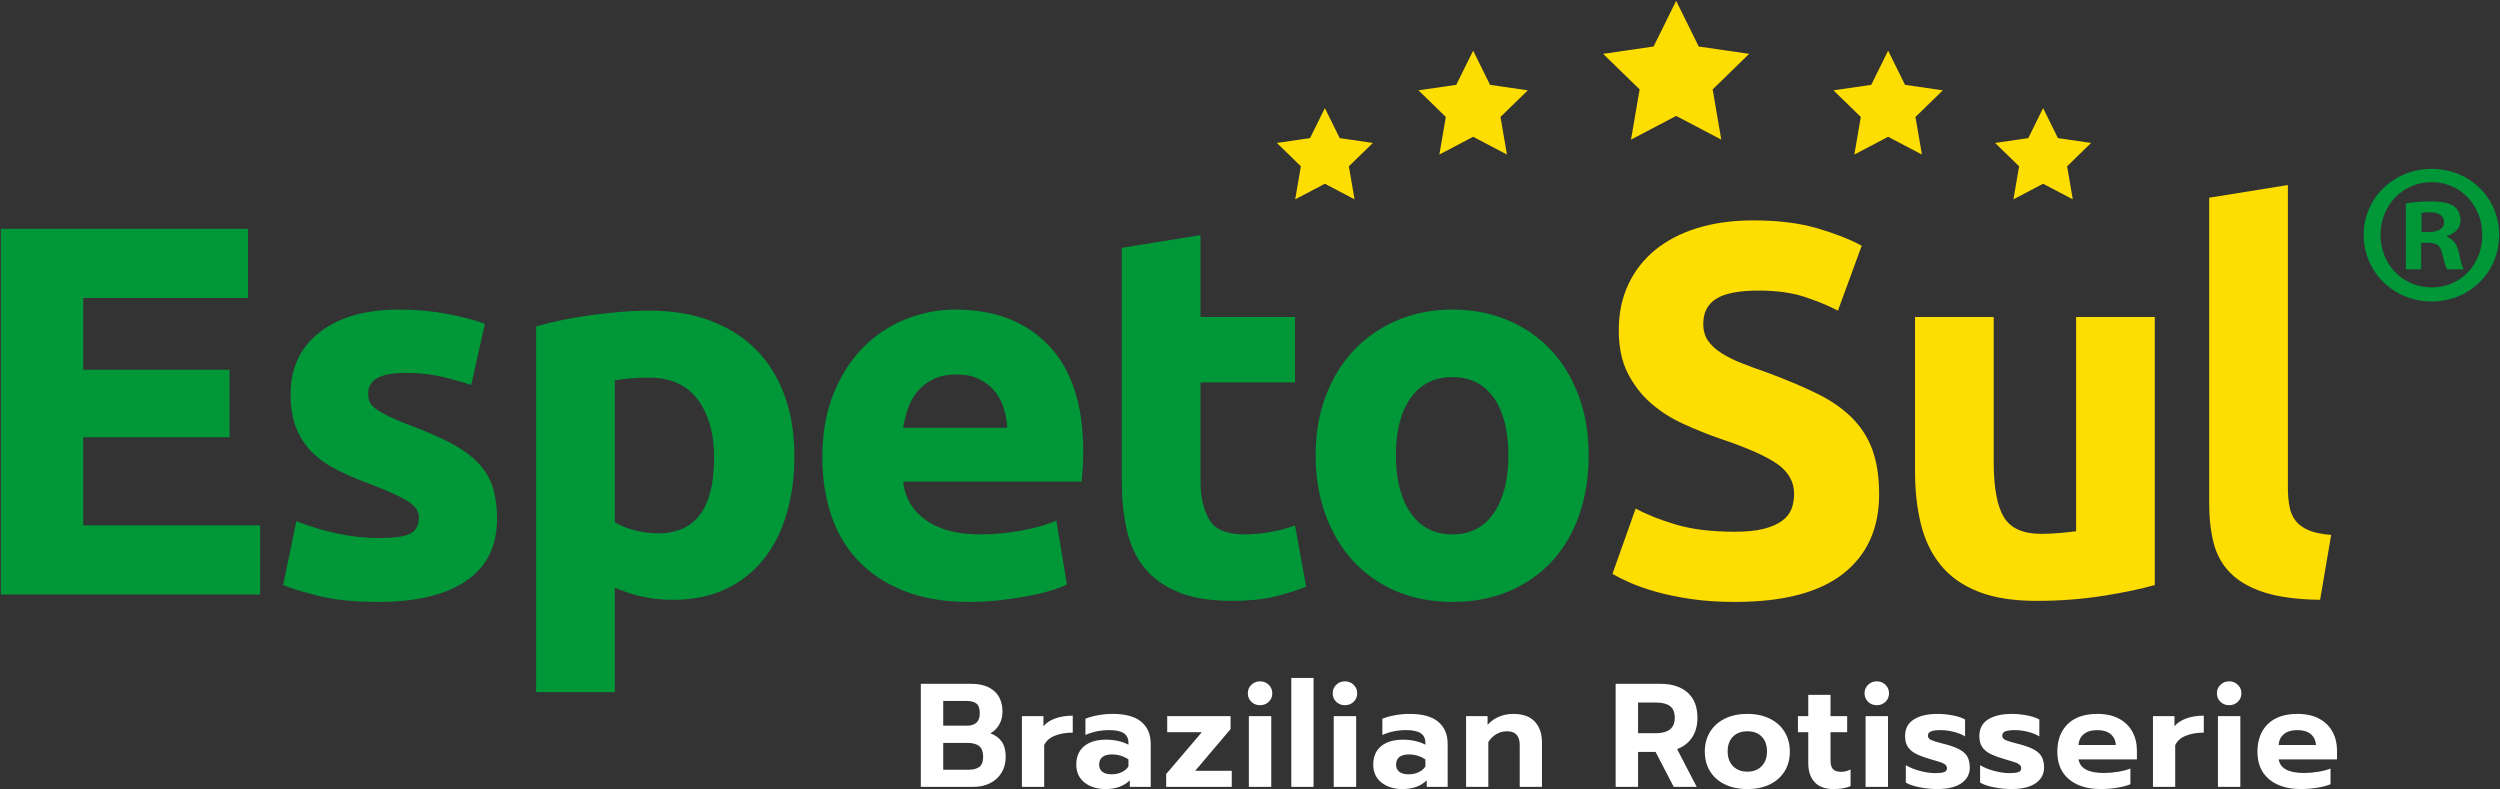
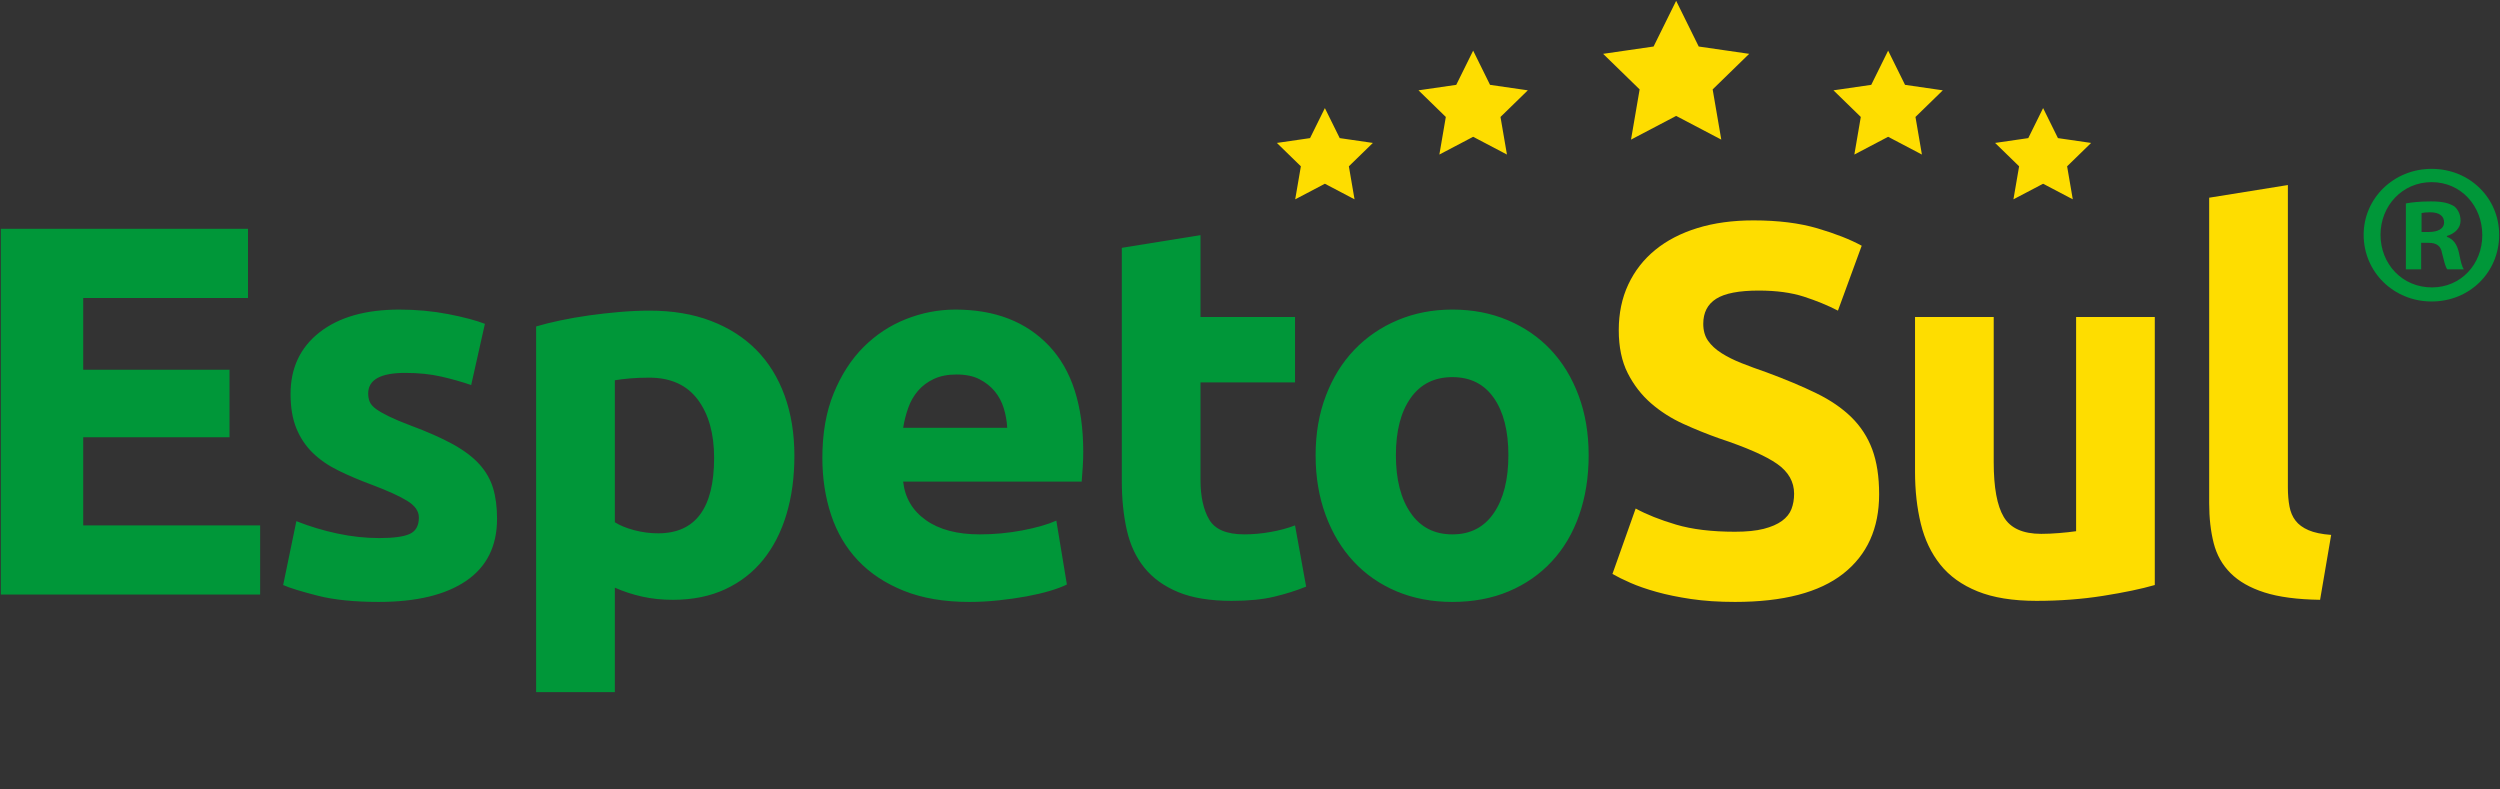
<svg xmlns="http://www.w3.org/2000/svg" width="100%" height="100%" viewBox="0 0 2850 900" version="1.1" xml:space="preserve" style="fill-rule:evenodd;clip-rule:evenodd;stroke-linejoin:round;stroke-miterlimit:2;">
  <rect x="0" y="0" width="2850" height="900" fill="#333333" stroke="none" />
  <g id="Sul">
    <g>
      <path d="M1527.27,157.45L1510.36,123.215L1493.45,157.45L1455.63,162.941L1482.99,189.598L1476.53,227.23L1510.36,209.461L1544.17,227.23L1537.71,189.598L1565.08,162.941L1527.27,157.45ZM1698.65,96.722L1679.4,57.726L1660.12,96.722L1617.07,102.971L1648.23,133.325L1640.88,176.189L1679.39,155.945L1717.92,176.189L1710.56,133.325L1741.72,102.971L1698.65,96.722ZM1859.36,159.164L1910.81,132.141L1962.26,159.164L1952.43,101.919L1994.06,61.372L1936.54,53.027L1910.81,0.938L1885.09,53.027L1827.56,61.372L1869.18,101.919L1859.36,159.164ZM2183.64,133.324L2214.81,102.97L2171.74,96.721L2152.47,57.725L2133.21,96.721L2090.14,102.97L2121.31,133.324L2113.96,176.188L2152.47,155.944L2190.98,176.188L2183.64,133.324ZM2295.31,227.23L2329.14,209.461L2362.97,227.23L2356.51,189.598L2383.87,162.941L2346.05,157.45L2329.14,123.215L2312.23,157.45L2274.41,162.941L2301.79,189.598L2295.31,227.23ZM2110.59,475.634C2099.95,465.213 2086.6,456.088 2070.55,448.266C2054.51,440.443 2035.65,432.534 2013.96,424.502C2003.52,420.897 1993.99,417.4 1985.36,413.972C1976.73,410.576 1969.11,406.757 1962.49,402.558C1955.86,398.331 1950.76,393.628 1947.14,388.413C1943.52,383.197 1941.72,376.78 1941.72,369.152C1941.72,356.332 1946.63,346.803 1956.48,340.59C1966.3,334.368 1982.45,331.248 2004.94,331.248C2025.01,331.248 2042.17,333.579 2056.42,338.186C2070.66,342.78 2083.59,348.104 2095.25,354.118L2122.34,280.125C2109.09,272.905 2092.24,266.294 2071.77,260.28C2051.29,254.258 2027,251.246 1998.91,251.246C1975.22,251.246 1953.97,254.167 1935.09,259.967C1916.23,265.795 1900.19,274.108 1886.93,284.933C1873.69,295.781 1863.45,308.905 1856.23,324.341C1849,339.77 1845.39,357.12 1845.39,376.38C1845.39,395.622 1848.8,411.971 1855.61,425.403C1862.45,438.841 1871.28,450.277 1882.11,459.692C1892.95,469.116 1905.19,476.939 1918.85,483.161C1932.48,489.374 1946.13,494.884 1959.78,499.705C1991.09,510.126 2013.16,519.85 2026,528.869C2038.84,537.907 2045.28,549.245 2045.28,562.872C2045.28,569.285 2044.26,575.112 2042.26,580.319C2040.25,585.534 2036.64,590.028 2031.42,593.855C2026.2,597.66 2019.28,600.663 2010.65,602.884C2002.03,605.079 1991.09,606.186 1977.84,606.186C1951.36,606.186 1928.97,603.469 1910.7,598.055C1892.46,592.64 1877.08,586.527 1864.66,579.715L1838.18,654.311C1843.78,657.531 1850.71,660.918 1858.95,664.538C1867.15,668.143 1877.01,671.558 1888.44,674.76C1899.87,677.966 1913.03,680.683 1927.87,682.887C1942.72,685.081 1959.37,686.189 1977.84,686.189C2032.82,686.189 2073.96,675.46 2101.27,654.008C2128.55,632.553 2142.21,602.381 2142.21,563.467C2142.21,543.427 2139.58,526.38 2134.38,512.335C2129.15,498.3 2121.22,486.073 2110.59,475.634ZM2366.76,605.571C2361.12,606.386 2354.71,607.09 2347.49,607.679C2340.27,608.282 2333.43,608.59 2327.02,608.59C2306.14,608.59 2291.9,602.182 2284.29,589.339C2276.64,576.509 2272.83,555.657 2272.83,526.779L2272.83,361.348L2183.13,361.348L2183.13,537.596C2183.13,559.264 2185.33,579.118 2189.76,597.162C2194.16,615.208 2201.58,630.744 2212.03,643.768C2222.46,656.82 2236.61,666.933 2254.47,674.153C2272.32,681.373 2294.71,684.978 2321.6,684.978C2348.08,684.978 2373.39,683.082 2397.46,679.277C2421.55,675.455 2441.2,671.355 2456.46,666.933L2456.46,361.348L2366.76,361.348L2366.76,605.571L2366.76,605.571ZM2631.65,604.378C2625.22,601.585 2620.3,597.961 2616.92,593.544C2613.49,589.131 2611.2,583.717 2609.99,577.309C2608.78,570.897 2608.18,563.686 2608.18,555.659L2608.18,210.94L2518.46,225.388L2518.46,573.694C2518.46,590.541 2520.18,605.684 2523.59,619.107C2527,632.548 2533.41,643.986 2542.86,653.415C2552.27,662.829 2565.13,670.158 2581.39,675.355C2597.64,680.579 2618.8,683.381 2644.9,683.781L2657.53,609.793C2646.71,608.999 2638.07,607.176 2631.65,604.378Z" style="fill:rgb(254,221,0);" />
    </g>
  </g>
  <g id="Espeto">
    <g>
      <path d="M94.863,498.504L261.643,498.504L261.643,421.495L94.863,421.495L94.863,339.684L282.702,339.684L282.702,260.87L0.937,260.87L0.937,677.767L296.559,677.767L296.559,598.949L94.863,598.949L94.863,498.504ZM546.474,529.22C539.04,521.021 528.914,513.384 516.075,506.304C503.218,499.243 486.955,492.065 467.299,484.773C457.677,481.149 449.739,477.802 443.517,474.759C437.294,471.743 432.374,468.913 428.766,466.306C425.167,463.725 422.748,461.009 421.54,458.184C420.333,455.4 419.743,452.17 419.743,448.565C419.743,432.928 433.776,425.106 461.871,425.106C477.13,425.106 490.882,426.512 503.118,429.323C515.358,432.131 526.705,435.342 537.143,438.947L552.788,369.158C542.35,365.149 528.293,361.444 510.651,358.024C492.977,354.636 474.519,352.927 455.257,352.927C416.734,352.927 386.411,361.542 364.349,378.794C342.264,396.04 331.236,419.5 331.236,449.168C331.236,464.414 333.428,477.443 337.848,488.277C342.264,499.092 348.482,508.426 356.511,516.24C364.553,524.063 374.28,530.779 385.717,536.389C397.154,542.017 409.894,547.431 423.949,552.642C442.009,559.458 455.461,565.58 464.293,570.996C473.116,576.406 477.519,582.719 477.519,589.938C477.519,599.176 474.124,605.389 467.298,608.595C460.467,611.805 448.84,613.398 432.373,613.398C416.733,613.398 400.861,611.697 384.809,608.282C368.756,604.894 353.107,600.17 337.848,594.147L322.802,666.937C330.028,670.158 342.977,674.166 361.639,678.959C380.293,683.78 403.676,686.188 431.779,686.188C474.719,686.188 507.942,678.179 531.42,662.179C554.903,646.185 566.64,622.562 566.64,591.343C566.64,578.155 565.133,566.531 562.128,556.536C559.105,546.538 553.885,537.433 546.474,529.22ZM862.247,398.929C848.191,384.708 830.953,373.674 810.479,365.852C790.011,358.029 766.723,354.12 740.634,354.12C729.815,354.12 718.446,354.633 706.631,355.63C694.773,356.628 683.149,357.943 671.712,359.53C660.265,361.149 649.322,363.058 638.893,365.258C628.454,367.453 619.223,369.752 611.19,372.165L611.19,789.061L700.909,789.061L700.909,669.945C710.926,674.361 721.383,677.776 732.207,680.171C743.05,682.588 754.683,683.776 767.127,683.776C789.607,683.776 809.473,679.762 826.732,671.754C843.988,663.733 858.435,652.494 870.085,638.073C881.714,623.625 890.55,606.383 896.568,586.328C902.595,566.279 905.599,544.026 905.599,519.551C905.599,494.291 901.887,471.426 894.462,450.978C887.02,430.516 876.295,413.169 862.247,398.929ZM750.267,607.988C741.036,607.988 731.908,606.786 722.868,604.373C713.849,601.965 706.514,598.954 700.91,595.349L700.91,433.526C705.312,432.728 710.927,432.034 717.758,431.413C724.588,430.819 732.009,430.516 740.037,430.516C764.518,430.516 782.973,438.851 795.432,455.486C807.876,472.125 814.089,494.292 814.089,521.955C814.088,579.317 792.82,607.988 750.267,607.988ZM1089.21,352.922C1069.95,352.922 1051.19,356.527 1032.93,363.738C1014.65,370.966 998.52,381.596 984.454,395.623C970.407,409.663 959.069,427.21 950.45,448.266C941.804,469.322 937.493,493.888 937.493,521.954C937.493,545.223 940.802,566.883 947.437,586.932C954.058,606.982 964.289,624.328 978.136,638.971C991.988,653.61 1009.45,665.138 1030.53,673.565C1051.59,681.977 1076.37,686.194 1104.88,686.194C1116.1,686.194 1127.34,685.591 1138.58,684.384C1149.82,683.183 1160.35,681.673 1170.19,679.881C1180.01,678.058 1188.95,675.953 1196.98,673.565C1205.01,671.161 1211.43,668.744 1216.25,666.331L1204.22,593.54C1194.17,597.967 1181.23,601.663 1165.36,604.674C1149.52,607.676 1133.36,609.195 1116.91,609.195C1091.22,609.195 1070.76,603.776 1055.5,592.947C1040.24,582.127 1031.62,567.496 1029.61,549.025L1233.1,549.025C1233.5,544.218 1233.91,538.708 1234.32,532.495C1234.72,526.273 1234.91,520.555 1234.91,515.349C1234.91,462.013 1221.87,421.598 1195.78,394.124C1169.69,366.663 1134.17,352.922 1089.21,352.922ZM1029.61,487.66C1030.82,480.047 1032.71,472.541 1035.33,465.113C1037.93,457.684 1041.67,451.176 1046.48,445.549C1051.29,439.93 1057.31,435.427 1064.53,432.034C1071.76,428.629 1080.38,426.91 1090.42,426.91C1100.85,426.91 1109.57,428.706 1116.61,432.325C1123.63,435.93 1129.44,440.552 1134.08,446.152C1138.68,451.789 1142.08,458.188 1144.3,465.412C1146.51,472.618 1147.81,480.047 1148.23,487.66L1029.61,487.66ZM1448.35,606.481C1438.1,608.278 1428.18,609.189 1418.55,609.189C1398.46,609.189 1385.13,603.575 1378.51,592.346C1371.89,581.126 1368.58,566.066 1368.58,547.232L1368.58,435.938L1476.34,435.938L1476.34,361.343L1368.58,361.343L1368.58,268.084L1278.86,282.533L1278.86,548.432C1278.86,568.876 1280.78,587.524 1284.59,604.376C1288.4,621.224 1295.13,635.559 1304.75,647.386C1314.38,659.223 1327.22,668.447 1343.29,675.054C1359.33,681.661 1379.61,684.981 1404.09,684.981C1423.36,684.981 1439.62,683.38 1452.86,680.169C1466.11,676.968 1478.15,673.167 1488.99,668.741L1476.34,598.952C1467.91,602.183 1458.58,604.673 1448.35,606.481ZM1767.72,398.639C1754.07,384.191 1737.72,372.981 1718.65,364.953C1699.59,356.922 1678.62,352.912 1655.73,352.912C1633.26,352.912 1612.48,356.922 1593.42,364.953C1574.36,372.98 1557.91,384.19 1544.06,398.639C1530.22,413.07 1519.37,430.511 1511.55,450.969C1503.73,471.43 1499.8,494.092 1499.8,518.948C1499.8,543.828 1503.62,566.575 1511.24,587.227C1518.86,607.907 1529.51,625.53 1543.16,640.16C1556.8,654.817 1573.15,666.14 1592.23,674.173C1611.3,682.172 1632.45,686.194 1655.73,686.194C1679.42,686.194 1700.79,682.172 1719.86,674.173C1738.92,666.141 1755.28,654.818 1768.92,640.16C1782.57,625.53 1793.01,607.907 1800.23,587.227C1807.46,566.575 1811.07,543.828 1811.07,518.948C1811.07,494.093 1807.25,471.43 1799.63,450.969C1791.99,430.511 1781.36,413.069 1767.72,398.639ZM1702.99,584.81C1691.96,601.073 1676.21,609.194 1655.73,609.194C1635.26,609.194 1619.4,601.073 1608.18,584.81C1596.94,568.579 1591.32,546.616 1591.32,518.948C1591.32,491.285 1596.94,469.535 1608.18,453.677C1619.4,437.845 1635.26,429.922 1655.73,429.922C1676.21,429.922 1691.96,437.845 1702.99,453.677C1714.04,469.535 1719.56,491.285 1719.56,518.948C1719.56,546.615 1714.04,568.578 1702.99,584.81ZM2772.03,192.496C2728.95,192.496 2694.56,225.96 2694.56,267.628C2694.56,310.271 2728.95,343.693 2772.03,343.693C2815.6,343.693 2849.06,310.27 2849.06,267.628C2849.06,225.96 2815.6,192.496 2772.03,192.496ZM2772.49,327.653C2738.59,327.653 2713.8,301.1 2713.8,267.628C2713.8,234.649 2738.59,207.639 2772.03,207.639C2805.53,207.639 2829.81,234.649 2829.81,268.114C2829.81,301.101 2805.53,327.653 2772.49,327.653ZM2789.48,269.94L2789.48,269.01C2798.62,266.294 2805.05,259.877 2805.05,251.618C2805.05,244.271 2801.83,238.303 2797.73,235.142C2792.2,231.922 2785.81,229.614 2771.58,229.614C2759.19,229.614 2749.57,230.544 2742.69,231.923L2742.69,307.059L2760.13,307.059L2760.13,276.806L2768.38,276.806C2778.01,276.806 2782.6,280.456 2783.94,288.706C2786.26,297.435 2787.64,304.301 2789.93,307.059L2808.74,307.059C2806.87,304.301 2805.53,299.716 2803.22,288.252C2800.94,278.181 2796.79,272.698 2789.48,269.94ZM2768.83,264.458L2760.57,264.458L2760.57,242.898C2762.4,242.444 2765.63,241.991 2770.21,241.991C2781.22,241.991 2786.26,246.59 2786.26,253.456C2786.26,261.247 2778.47,264.458 2768.83,264.458Z" style="fill:rgb(0,151,57);" />
    </g>
  </g>
  <g id="Brazilian_Rotisserie">
    <g>
-       <path d="M1129.03,836.016C1133.29,833.664 1136.65,830.333 1139.11,826.02C1141.57,821.71 1142.81,816.922 1142.81,811.657C1142.81,801.241 1139.67,793.29 1133.4,787.801C1127.13,782.315 1118.45,779.57 1107.36,779.57L1049.74,779.57L1049.74,897L1110.21,897C1116.93,897 1123.07,895.63 1128.61,892.884C1134.15,890.141 1138.52,886.164 1141.71,880.956C1144.91,875.748 1146.5,869.616 1146.5,862.56C1146.5,855.618 1145.05,849.99 1142.13,845.676C1139.22,841.365 1134.85,838.145 1129.03,836.016ZM1075.27,799.056L1101.65,799.056C1106.8,799.056 1110.63,800.065 1113.16,802.08C1115.68,804.096 1116.93,807.792 1116.93,813.168C1116.93,818.098 1115.65,821.681 1113.07,823.92C1110.49,826.162 1106.97,827.28 1102.49,827.28L1075.27,827.28L1075.27,799.056ZM1116.52,874.236C1113.66,876.42 1109.49,877.511 1104,877.511L1075.27,877.511L1075.27,846.935L1103.16,846.935C1108.98,846.935 1113.38,848.169 1116.35,850.631C1119.32,853.096 1120.8,857.128 1120.8,862.727C1120.8,868.217 1119.37,872.052 1116.52,874.236ZM1189.51,827.952L1189.51,816.36L1164.98,816.36L1164.98,897L1190.35,897L1190.35,849.456C1192.59,844.642 1196.65,841.056 1202.53,838.704C1208.41,836.351 1215.22,835.176 1222.94,835.176L1222.94,815.857C1215.55,815.857 1208.94,816.893 1203.12,818.964C1197.29,821.038 1192.76,824.033 1189.51,827.952ZM1301.06,822.828C1293.89,816.838 1283.03,813.84 1268.47,813.84C1262.76,813.84 1257.05,814.373 1251.34,815.436C1245.62,816.502 1240.98,817.817 1237.39,819.384L1237.39,837.864C1245.68,834.168 1254.75,832.32 1264.61,832.32C1272,832.32 1277.49,833.496 1281.07,835.847C1284.65,838.2 1286.45,841.895 1286.45,846.935L1286.45,848.952C1283.09,847.162 1279.22,845.76 1274.86,844.752C1270.49,843.744 1265.89,843.24 1261.08,843.24C1250.21,843.24 1241.82,845.733 1235.88,850.716C1229.94,855.701 1226.98,862.673 1226.98,871.632C1226.98,880.258 1230.08,887.062 1236.3,892.044C1242.52,897.026 1250.55,899.52 1260.41,899.52C1271.94,899.52 1281.13,896.218 1287.96,889.609L1287.96,897L1311.82,897L1311.82,847.944C1311.81,837.192 1308.23,828.82 1301.06,822.828ZM1286.45,873.816C1284.54,876.617 1281.91,878.8 1278.55,880.368C1275.19,881.937 1271.44,882.72 1267.3,882.72C1262.7,882.72 1259.17,881.77 1256.71,879.865C1254.25,877.962 1253.02,875.219 1253.02,871.633C1253.02,867.827 1254.28,864.942 1256.8,862.982C1259.32,861.023 1262.93,860.042 1267.63,860.042C1274.46,860.042 1280.74,861.947 1286.45,865.754L1286.45,873.816ZM1402.87,831.144L1402.87,816.36L1330.63,816.36L1330.63,834.672L1370.11,834.672L1329.45,882.384L1329.45,897L1404.21,897L1404.21,878.687L1362.55,878.687L1402.87,831.144ZM1436.47,776.712C1432.55,776.712 1429.24,778.029 1426.56,780.66C1423.87,783.293 1422.52,786.514 1422.52,790.32C1422.52,794.242 1423.87,797.489 1426.56,800.064C1429.24,802.641 1432.55,803.927 1436.47,803.927C1440.39,803.927 1443.69,802.641 1446.38,800.064C1449.07,797.489 1450.41,794.242 1450.41,790.32C1450.41,786.513 1449.07,783.293 1446.38,780.66C1443.69,778.029 1440.39,776.712 1436.47,776.712ZM1423.7,897L1449.24,897L1449.24,816.36L1423.7,816.36L1423.7,897ZM1472.08,897L1497.45,897L1497.45,772.848L1472.08,772.848L1472.08,897ZM1533.23,776.712C1529.31,776.712 1526.01,778.029 1523.32,780.66C1520.63,783.293 1519.29,786.514 1519.29,790.32C1519.29,794.242 1520.63,797.489 1523.32,800.064C1526.01,802.641 1529.31,803.927 1533.23,803.927C1537.15,803.927 1540.46,802.641 1543.14,800.064C1545.83,797.489 1547.18,794.242 1547.18,790.32C1547.18,786.513 1545.83,783.293 1543.14,780.66C1540.46,778.029 1537.15,776.712 1533.23,776.712ZM1520.46,897L1546,897L1546,816.36L1520.46,816.36L1520.46,897ZM1639.58,822.828C1632.41,816.838 1621.54,813.84 1606.98,813.84C1601.27,813.84 1595.56,814.373 1589.85,815.436C1584.13,816.502 1579.49,817.817 1575.9,819.384L1575.9,837.864C1584.19,834.168 1593.26,832.32 1603.12,832.32C1610.51,832.32 1616,833.496 1619.58,835.847C1623.17,838.2 1624.96,841.895 1624.96,846.935L1624.96,848.952C1621.6,847.162 1617.74,845.76 1613.37,844.752C1609,843.744 1604.4,843.24 1599.59,843.24C1588.73,843.24 1580.33,845.733 1574.39,850.716C1568.45,855.701 1565.49,862.673 1565.49,871.632C1565.49,880.258 1568.6,887.062 1574.81,892.044C1581.03,897.026 1589.06,899.52 1598.92,899.52C1610.45,899.52 1619.64,896.218 1626.47,889.609L1626.47,897L1650.33,897L1650.33,847.944C1650.33,837.192 1646.74,828.82 1639.58,822.828ZM1624.96,873.816C1623.05,876.617 1620.42,878.8 1617.06,880.368C1613.7,881.937 1609.95,882.72 1605.81,882.72C1601.21,882.72 1597.68,881.77 1595.22,879.865C1592.76,877.962 1591.53,875.219 1591.53,871.633C1591.53,867.827 1592.79,864.942 1595.31,862.982C1597.83,861.023 1601.44,860.042 1606.14,860.042C1612.97,860.042 1619.25,861.947 1624.96,865.754L1624.96,873.816L1624.96,873.816ZM1725.09,813.84C1719.48,813.84 1714.14,814.877 1709.04,816.948C1703.94,819.021 1699.55,822.13 1695.85,826.271L1695.85,816.36L1671.33,816.36L1671.33,897L1696.69,897L1696.69,845.928C1699.27,841.896 1702.41,838.846 1706.1,836.772C1709.8,834.702 1713.77,833.665 1718.03,833.665C1727.66,833.665 1732.48,838.873 1732.48,849.289L1732.48,897L1757.85,897L1757.85,846.432C1757.85,836.465 1755.13,828.54 1749.7,822.661C1744.26,816.78 1736.06,813.84 1725.09,813.84ZM1929.03,840.636C1933.07,834.533 1935.08,827.113 1935.08,818.376C1935.08,805.834 1931.36,796.229 1923.91,789.564C1916.46,782.901 1906.07,779.568 1892.75,779.568L1841.84,779.568L1841.84,897L1867.38,897L1867.38,857.184L1887.37,857.184L1908.03,897L1934.24,897L1911.9,853.992C1919.29,851.193 1925,846.742 1929.03,840.636ZM1903.58,831.648C1899.83,834.449 1894.7,835.847 1888.21,835.847L1867.38,835.847L1867.38,800.904L1888.21,800.904C1894.82,800.904 1899.97,802.221 1903.67,804.851C1907.36,807.484 1909.21,811.992 1909.21,818.375C1909.21,824.424 1907.33,828.85 1903.58,831.648ZM2017.49,819.216C2010.15,815.633 2001.67,813.84 1992.04,813.84C1982.29,813.84 1973.75,815.633 1966.41,819.216C1959.08,822.802 1953.42,827.842 1949.45,834.336C1945.47,840.833 1943.48,848.28 1943.48,856.68C1943.48,865.306 1945.47,872.837 1949.45,879.277C1953.42,885.718 1959.08,890.701 1966.41,894.228C1973.75,897.756 1982.29,899.52 1992.04,899.52C2001.78,899.52 2010.29,897.756 2017.57,894.228C2024.85,890.701 2030.48,885.718 2034.46,879.277C2038.43,872.838 2040.42,865.306 2040.42,856.68C2040.42,848.281 2038.43,840.833 2034.46,834.336C2030.48,827.842 2024.82,822.802 2017.49,819.216ZM2008.33,873.396C2004.3,877.595 1998.87,879.696 1992.04,879.696C1985.2,879.696 1979.74,877.595 1975.65,873.396C1971.57,869.196 1969.52,863.625 1969.52,856.679C1969.52,849.513 1971.54,843.885 1975.57,839.795C1979.6,835.708 1985.09,833.663 1992.04,833.663C1998.98,833.663 2004.44,835.708 2008.41,839.795C2012.39,843.885 2014.38,849.513 2014.38,856.679C2014.38,863.626 2012.36,869.196 2008.33,873.396ZM2089.48,876.756C2087.68,874.685 2086.79,871.296 2086.79,866.592L2086.79,834.672L2105.77,834.672L2105.77,816.36L2086.79,816.36L2086.79,792.168L2061.42,792.168L2061.42,816.36L2049.66,816.36L2049.66,834.672L2061.42,834.672L2061.42,869.952C2061.42,879.25 2063.86,886.5 2068.73,891.708C2073.6,896.916 2080.74,899.52 2090.15,899.52C2097.99,899.52 2104.48,898.4 2109.64,896.161L2109.64,877.177C2106.28,878.97 2102.75,879.865 2099.05,879.865C2094.46,879.864 2091.27,878.83 2089.48,876.756ZM2126.77,897L2152.31,897L2152.31,816.36L2126.77,816.36L2126.77,897ZM2139.54,776.712C2135.62,776.712 2132.31,778.029 2129.63,780.66C2126.94,783.293 2125.59,786.514 2125.59,790.32C2125.59,794.242 2126.94,797.489 2129.63,800.064C2132.31,802.641 2135.62,803.927 2139.54,803.927C2143.46,803.927 2146.76,802.641 2149.45,800.064C2152.14,797.489 2153.48,794.242 2153.48,790.32C2153.48,786.513 2152.14,783.293 2149.45,780.66C2146.76,778.029 2143.46,776.712 2139.54,776.712ZM2234.79,854.916C2230.87,852.622 2225.39,850.521 2218.33,848.616L2214.97,847.776C2208.36,846.095 2203.85,844.697 2201.45,843.576C2199.03,842.458 2197.83,840.833 2197.83,838.704C2197.83,836.242 2199.09,834.561 2201.61,833.664C2204.13,832.768 2207.69,832.32 2212.28,832.32C2217.21,832.32 2222.28,832.992 2227.49,834.336C2232.69,835.68 2236.92,837.418 2240.17,839.544L2240.17,820.224C2236.92,818.322 2232.3,816.781 2226.31,815.604C2220.32,814.428 2214.52,813.84 2208.92,813.84C2197.5,813.84 2188.45,815.941 2181.79,820.14C2175.12,824.34 2171.79,830.64 2171.79,839.04C2171.79,843.97 2172.77,848.002 2174.73,851.136C2176.69,854.273 2179.61,856.877 2183.47,858.949C2187.33,861.022 2192.68,863.065 2199.51,865.081C2205.33,866.761 2209.51,868.02 2212.03,868.861C2214.55,869.701 2216.42,870.653 2217.66,871.716C2218.89,872.781 2219.51,874.153 2219.51,875.832C2219.51,877.961 2218.44,879.418 2216.31,880.2C2214.18,880.984 2210.83,881.376 2206.23,881.376C2200.86,881.376 2195.03,880.536 2188.76,878.855C2182.49,877.175 2177.11,874.992 2172.63,872.303L2172.63,892.127C2176.55,894.48 2181.96,896.301 2188.85,897.587C2195.73,898.873 2202.2,899.519 2208.25,899.519C2220.35,899.519 2229.59,897.306 2235.97,892.883C2242.35,888.46 2245.55,882.551 2245.55,875.159C2245.55,870.345 2244.73,866.339 2243.11,863.147C2241.48,859.956 2238.71,857.213 2234.79,854.916ZM2319.47,854.916C2315.54,852.622 2310.06,850.521 2303,848.616L2299.64,847.776C2293.03,846.095 2288.53,844.697 2286.12,843.576C2283.71,842.458 2282.51,840.833 2282.51,838.704C2282.51,836.242 2283.77,834.561 2286.29,833.664C2288.81,832.768 2292.36,832.32 2296.95,832.32C2301.88,832.32 2306.95,832.992 2312.16,834.336C2317.37,835.68 2321.59,837.418 2324.84,839.544L2324.84,820.224C2321.59,818.322 2316.97,816.781 2310.98,815.604C2304.99,814.428 2299.19,813.84 2293.59,813.84C2282.17,813.84 2273.12,815.941 2266.46,820.14C2259.8,824.34 2256.47,830.64 2256.47,839.04C2256.47,843.97 2257.45,848.002 2259.41,851.136C2261.36,854.273 2264.28,856.877 2268.14,858.949C2272.01,861.022 2277.35,863.065 2284.19,865.081C2290.01,866.761 2294.18,868.02 2296.7,868.861C2299.22,869.701 2301.1,870.653 2302.33,871.716C2303.56,872.781 2304.18,874.153 2304.18,875.832C2304.18,877.961 2303.11,879.418 2300.99,880.2C2298.86,880.984 2295.5,881.376 2290.91,881.376C2285.53,881.376 2279.71,880.536 2273.43,878.855C2267.16,877.175 2261.78,874.992 2257.31,872.303L2257.31,892.127C2261.23,894.48 2266.63,896.301 2273.52,897.587C2280.41,898.873 2286.87,899.519 2292.92,899.519C2305.02,899.519 2314.26,897.306 2320.64,892.883C2327.03,888.46 2330.22,882.551 2330.22,875.159C2330.22,870.345 2329.41,866.339 2327.78,863.147C2326.16,859.956 2323.38,857.213 2319.47,854.916ZM2415.56,819.216C2408.84,815.633 2400.66,813.84 2391.03,813.84C2376.36,813.84 2365.08,817.704 2357.18,825.432C2349.28,833.161 2345.34,843.689 2345.34,857.016C2345.34,870.456 2349.76,880.901 2358.61,888.348C2367.45,895.798 2379.61,899.52 2395.06,899.52C2401.22,899.52 2407.38,899.016 2413.54,898.008C2419.7,897 2424.74,895.656 2428.66,893.976L2428.66,876.168C2424.63,877.737 2419.87,878.969 2414.38,879.864C2408.89,880.761 2403.57,881.208 2398.42,881.208C2380.95,881.208 2371.32,876.058 2369.53,865.752L2436.06,865.752L2436.06,855.504C2436.06,847.553 2434.32,840.413 2430.85,834.084C2427.38,827.758 2422.28,822.802 2415.56,819.216ZM2369.53,849.288C2369.87,844.025 2371.88,839.88 2375.58,836.855C2379.27,833.832 2384.31,832.32 2390.7,832.32C2397.19,832.32 2402.29,833.805 2405.98,836.771C2409.68,839.741 2411.7,843.912 2412.03,849.288L2369.53,849.288ZM2478.89,827.952L2478.89,816.36L2454.37,816.36L2454.37,897L2479.74,897L2479.74,849.456C2481.97,844.642 2486.04,841.056 2491.92,838.704C2497.8,836.351 2504.6,835.176 2512.33,835.176L2512.33,815.857C2504.93,815.857 2498.33,816.893 2492.5,818.964C2486.68,821.038 2482.14,824.033 2478.89,827.952ZM2528.45,897L2553.99,897L2553.99,816.36L2528.45,816.36L2528.45,897ZM2541.22,776.712C2537.3,776.712 2534,778.029 2531.31,780.66C2528.62,783.293 2527.28,786.514 2527.28,790.32C2527.28,794.242 2528.62,797.489 2531.31,800.064C2534,802.641 2537.3,803.927 2541.22,803.927C2545.14,803.927 2548.45,802.641 2551.14,800.064C2553.82,797.489 2555.17,794.242 2555.17,790.32C2555.17,786.513 2553.82,783.293 2551.14,780.66C2548.45,778.029 2545.14,776.712 2541.22,776.712ZM2664.2,855.504C2664.2,847.553 2662.46,840.413 2658.99,834.084C2655.51,827.758 2650.42,822.802 2643.7,819.216C2636.98,815.633 2628.8,813.84 2619.17,813.84C2604.5,813.84 2593.22,817.704 2585.32,825.432C2577.42,833.161 2573.48,843.689 2573.48,857.016C2573.48,870.456 2577.9,880.901 2586.75,888.348C2595.59,895.798 2607.75,899.52 2623.2,899.52C2629.36,899.52 2635.52,899.016 2641.68,898.008C2647.84,897 2652.88,895.656 2656.8,893.976L2656.8,876.168C2652.77,877.737 2648.01,878.969 2642.52,879.864C2637.03,880.761 2631.71,881.208 2626.56,881.208C2609.09,881.208 2599.46,876.058 2597.67,865.752L2664.2,865.752L2664.2,855.504L2664.2,855.504ZM2597.67,849.288C2598,844.025 2600.02,839.88 2603.72,836.855C2607.41,833.832 2612.45,832.32 2618.84,832.32C2625.33,832.32 2630.43,833.805 2634.12,836.771C2637.82,839.741 2639.84,843.912 2640.17,849.288L2597.67,849.288Z" style="fill:white;" />
-     </g>
+       </g>
  </g>
</svg>